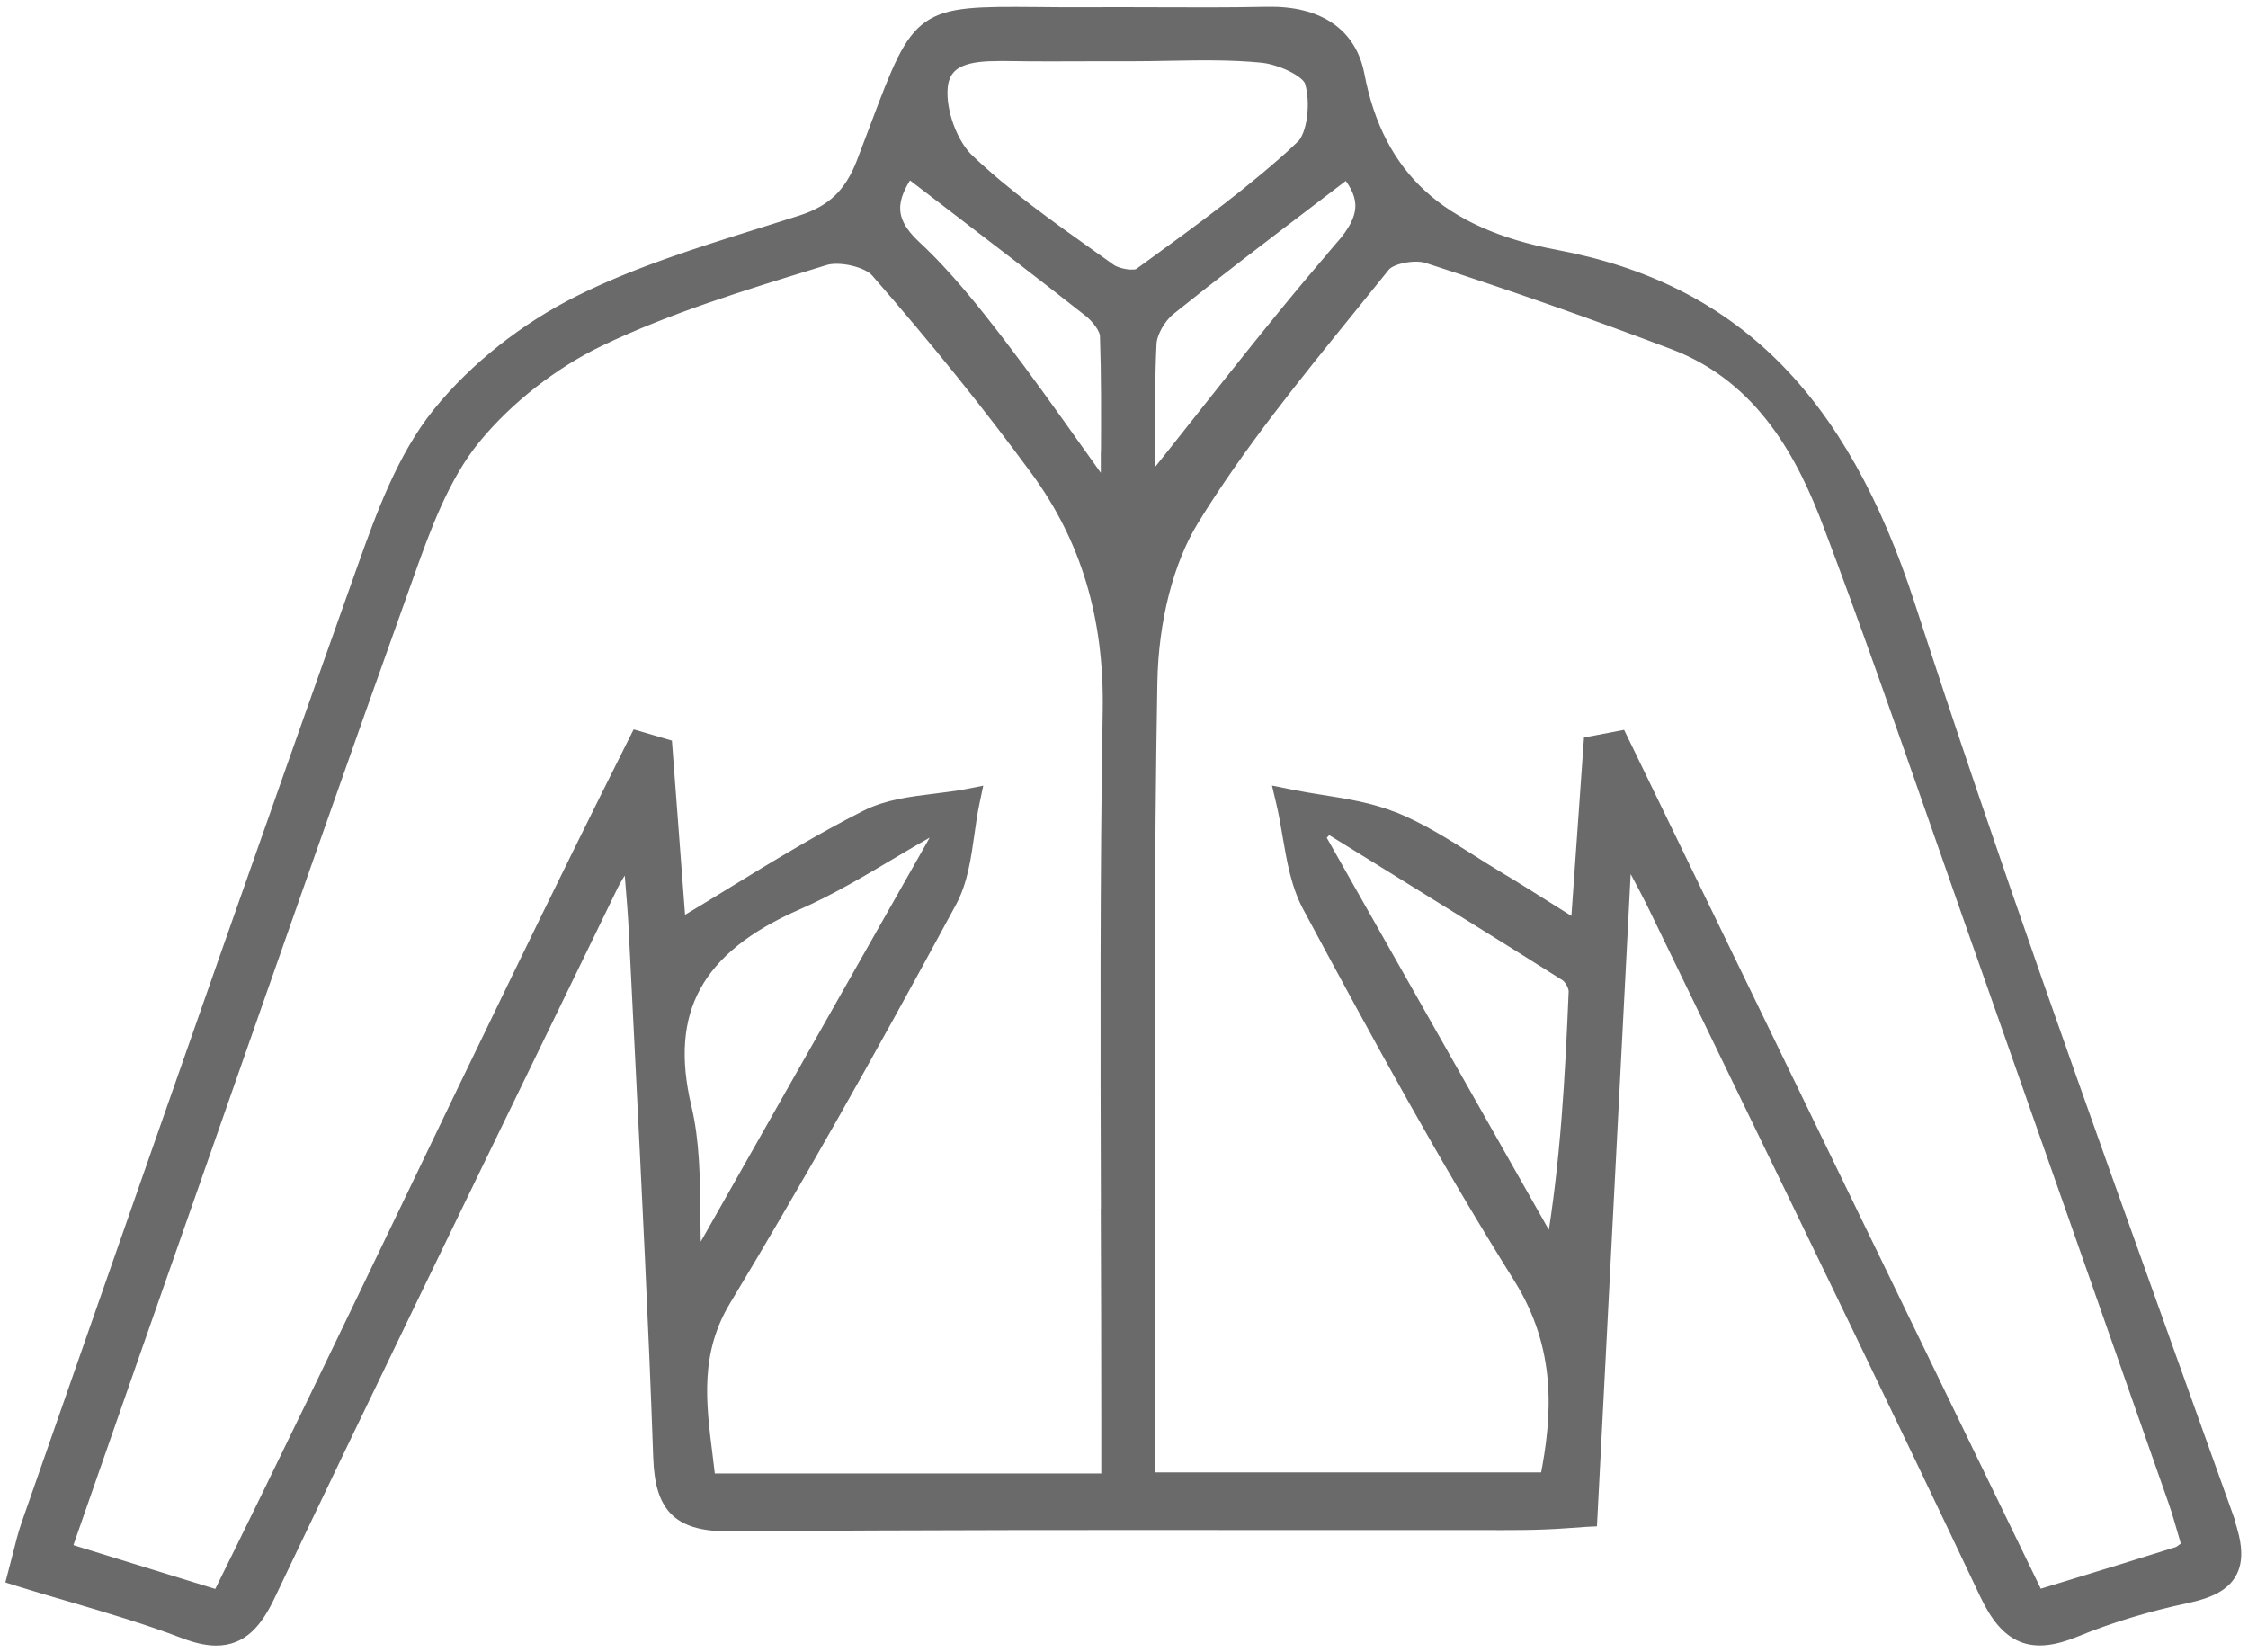
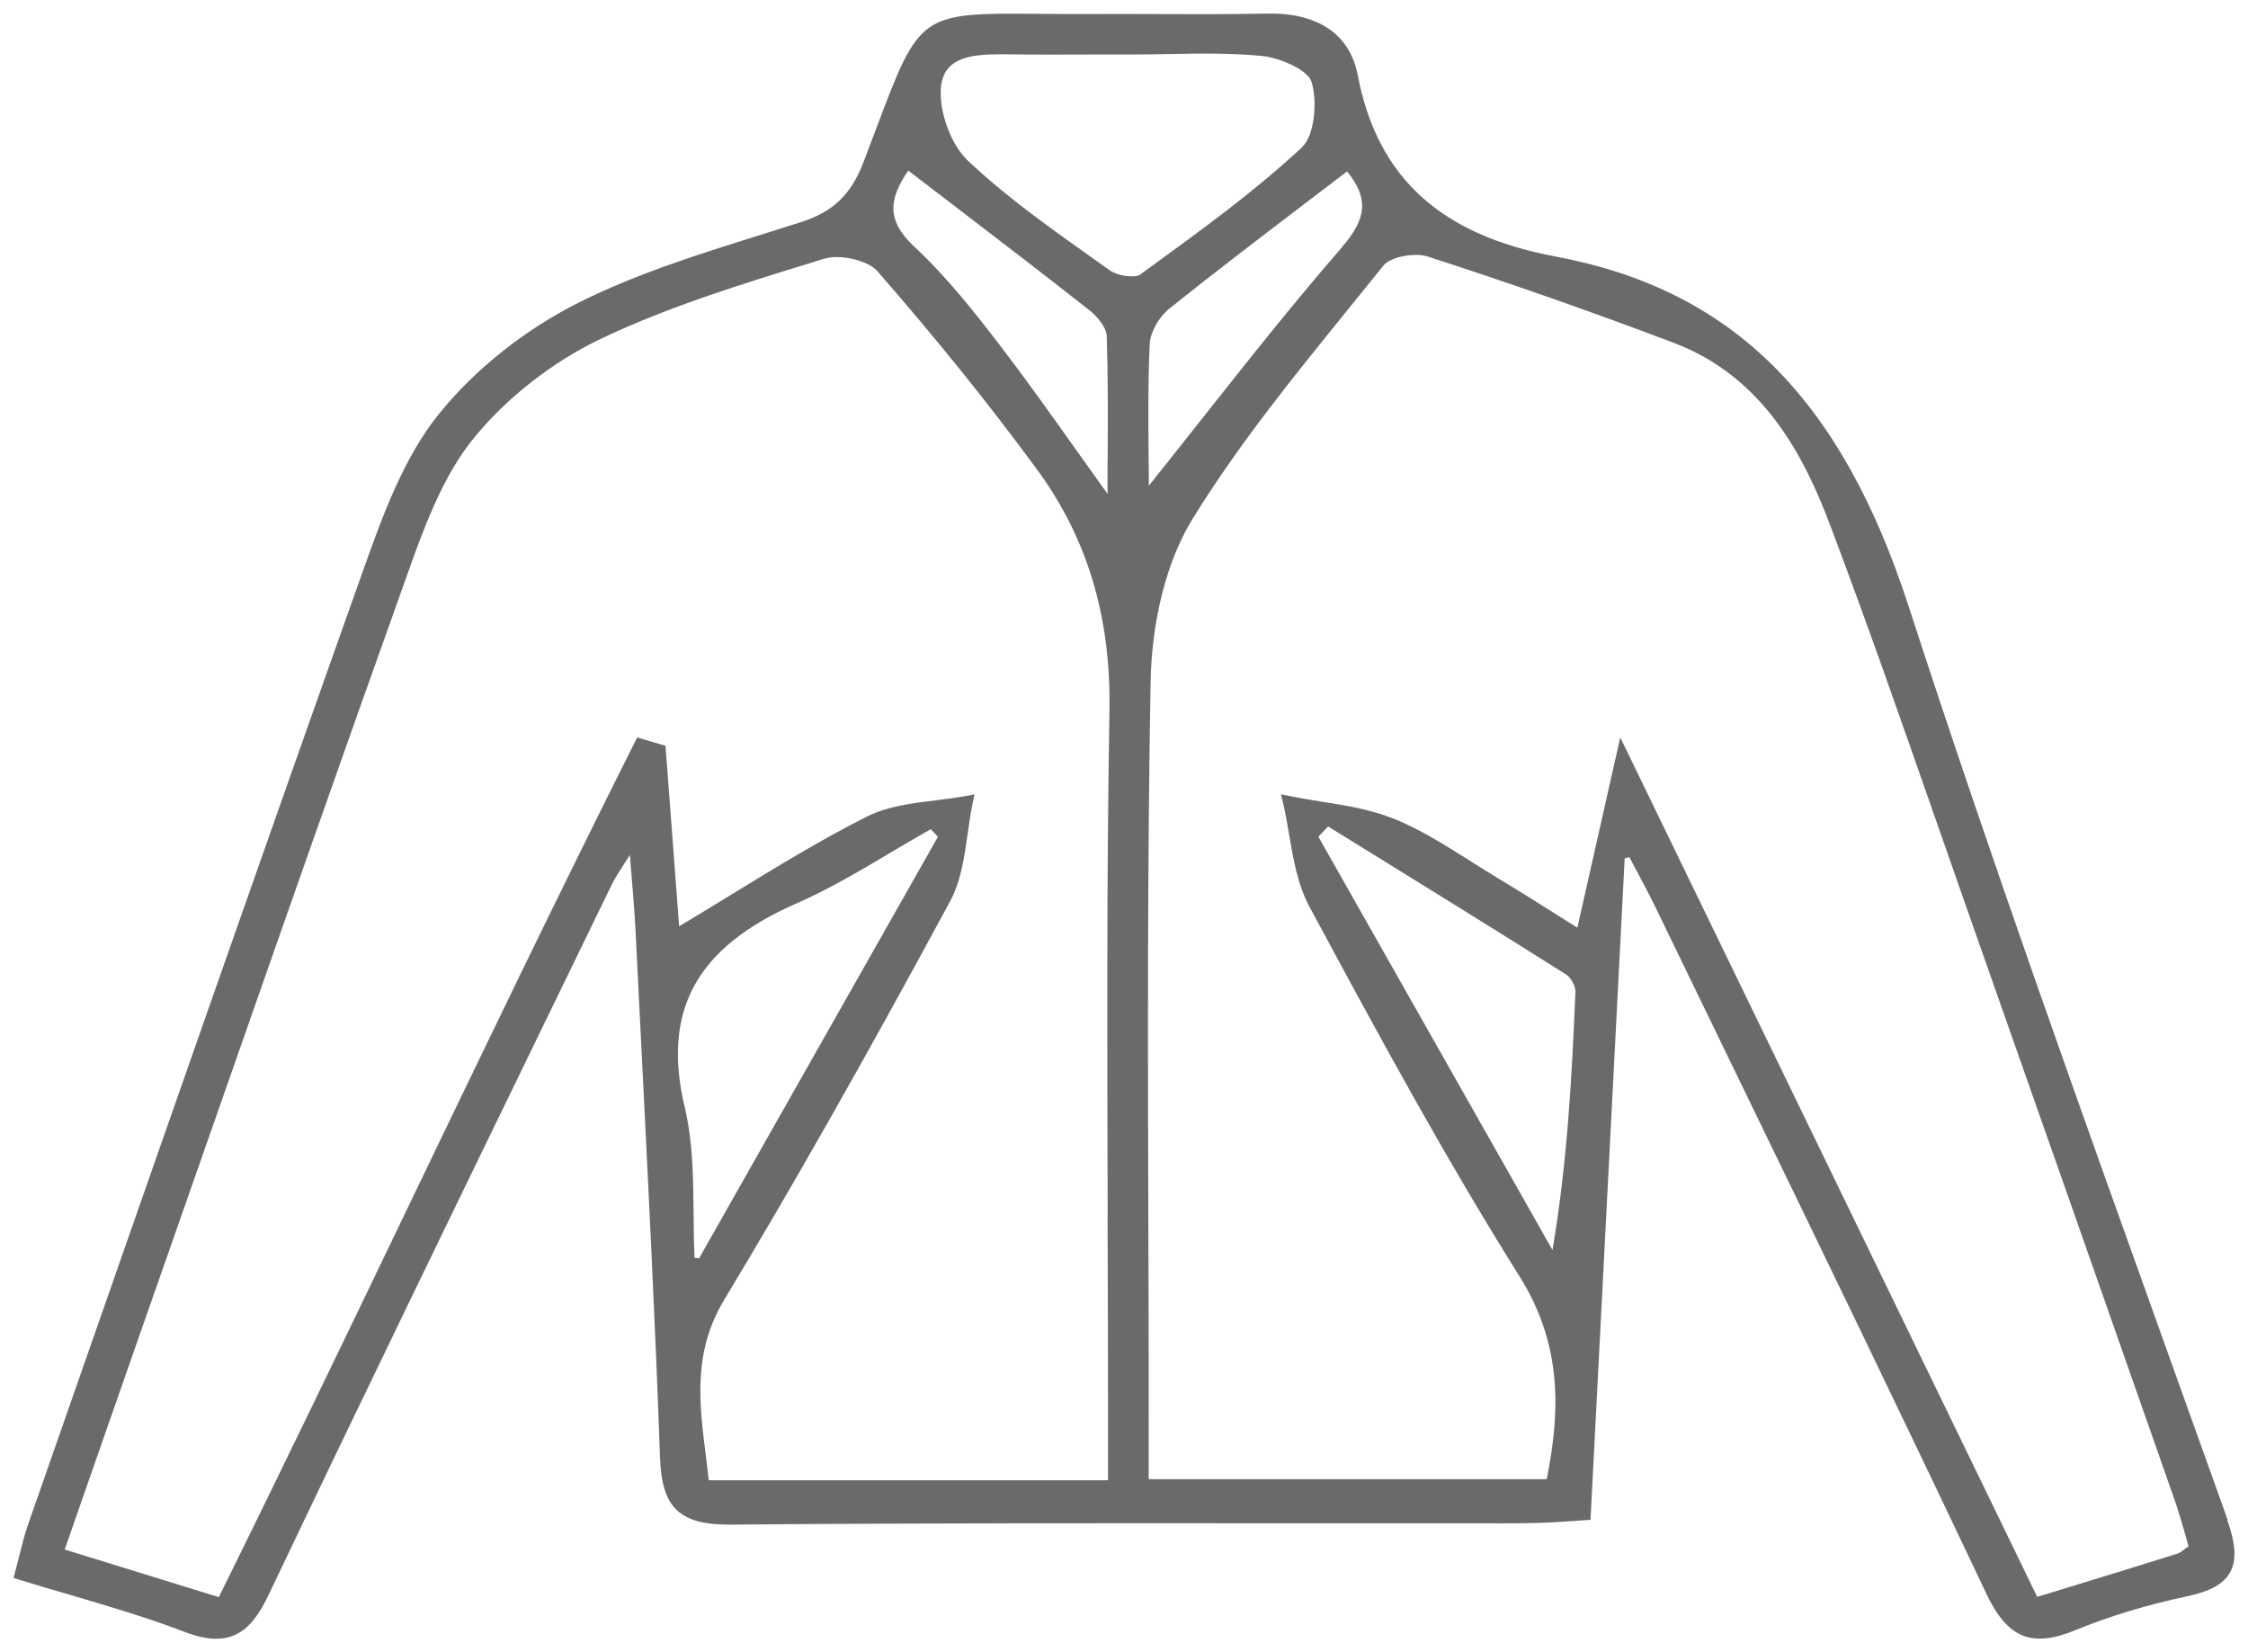
<svg xmlns="http://www.w3.org/2000/svg" width="166" height="122" viewBox="0 0 166 122" fill="none">
  <mask id="path-1-outside-1_745_300" maskUnits="userSpaceOnUse" x="0" y="0" width="166" height="122" fill="black">
-     <rect fill="white" width="166" height="122" />
-     <path d="M164.479 112.168C163.013 108.067 161.548 103.975 160.074 99.874C153.621 81.868 146.939 63.249 140.937 44.76C135.932 29.339 127.89 21.383 114.861 18.938C106.343 17.344 101.7 13.085 100.261 5.55C99.687 2.536 97.322 0.932 93.588 1.002C90.746 1.064 87.85 1.046 85.052 1.037C83.419 1.037 81.786 1.02 80.153 1.037C78.811 1.037 77.62 1.037 76.569 1.02C68.016 0.95 67.892 1.02 64.776 9.3C64.467 10.124 64.123 11.026 63.743 12.025C62.834 14.373 61.519 15.635 59.18 16.389C58.173 16.713 57.149 17.028 56.134 17.352C51.659 18.754 47.033 20.2 42.814 22.303C38.824 24.292 35.143 27.201 32.46 30.504C29.776 33.799 28.196 38.259 26.916 41.834C20.172 60.778 13.429 80.072 6.905 98.735L2.077 112.553C1.821 113.281 1.644 113.999 1.433 114.84C1.327 115.252 1.221 115.681 1.097 116.137L1 116.505L1.362 116.619C2.686 117.031 3.984 117.416 5.264 117.784C8.176 118.643 10.939 119.458 13.632 120.492C14.532 120.834 15.3 121 15.962 121C17.842 121 18.901 119.721 19.846 117.732C26.643 103.458 33.669 88.992 40.466 75.007L45.127 65.413C45.365 64.913 45.674 64.431 46.142 63.704C46.257 63.529 46.38 63.336 46.513 63.126C46.557 63.713 46.601 64.248 46.645 64.756C46.778 66.333 46.875 67.586 46.936 68.83C47.087 71.879 47.236 74.937 47.395 77.987C47.881 87.704 48.393 97.745 48.737 107.629C48.87 111.353 50.185 112.606 54.016 112.571C67.972 112.448 82.165 112.466 95.892 112.474C100.429 112.474 104.957 112.474 109.494 112.474C111.507 112.474 113.44 112.501 115.603 112.343C116.071 112.308 116.565 112.273 117.094 112.238L117.448 112.22L119.972 63.38L120.316 63.284C120.493 63.617 120.669 63.95 120.846 64.282C121.332 65.194 121.835 66.14 122.294 67.086C124.156 70.924 126.019 74.762 127.881 78.609C134.087 91.393 140.495 104.606 146.674 117.662C148.237 120.956 150.011 121.692 153.242 120.369C155.801 119.318 158.573 118.485 161.468 117.872C163.199 117.504 164.196 116.961 164.673 116.102C165.167 115.217 165.105 114.017 164.461 112.203L164.479 112.168ZM97.348 61.785L98.072 61.023L101.462 63.117C106.122 66 110.942 68.979 115.656 71.958C116 72.177 116.353 72.826 116.335 73.22C116.071 79.573 115.735 85.829 114.641 92.295L97.357 61.785H97.348ZM102.874 60.436C101.188 59.761 99.343 59.463 97.551 59.183C96.766 59.06 95.98 58.929 95.203 58.771L94.594 58.648L94.735 59.244C94.921 60.033 95.071 60.874 95.203 61.68C95.512 63.485 95.83 65.343 96.686 66.929C101.965 76.751 106.784 85.592 112.222 94.267C115.488 99.471 115.144 104.527 114.217 109.215H84.823V104.913C84.823 100.067 84.823 95.231 84.796 90.385C84.761 77.268 84.725 63.713 84.964 50.377C85.043 45.777 86.173 41.378 88.053 38.329C91.425 32.844 95.6 27.709 99.634 22.732C100.482 21.681 101.329 20.638 102.177 19.587C102.662 18.982 104.445 18.623 105.416 18.938C111.472 20.892 117.598 23.039 123.627 25.326C130.273 27.849 133.257 33.79 135.111 38.688C137.829 45.864 140.398 53.233 142.887 60.357C143.717 62.74 144.547 65.115 145.385 67.498C150.47 81.93 155.537 96.361 160.595 110.792C160.877 111.598 161.115 112.448 161.354 113.263C161.442 113.561 161.521 113.859 161.61 114.166C161.521 114.227 161.442 114.297 161.363 114.35C161.142 114.525 160.965 114.656 160.806 114.709C158.22 115.524 155.616 116.321 152.783 117.188L150.435 117.907L119.778 54.723L119.646 54.451L117.439 54.872L116.477 68.497C115.894 68.129 115.329 67.779 114.782 67.428C113.281 66.482 111.86 65.588 110.439 64.738C109.786 64.344 109.132 63.932 108.488 63.52C106.696 62.39 104.842 61.216 102.856 60.418L102.874 60.436ZM99.114 18.237C95.53 22.356 92.175 26.605 88.609 31.109C87.374 32.669 86.12 34.255 84.831 35.867C84.831 35.105 84.831 34.351 84.814 33.615C84.796 30.759 84.769 28.051 84.902 25.361C84.946 24.537 85.582 23.398 86.35 22.785C89.607 20.174 92.855 17.703 96.289 15.083C97.348 14.277 98.407 13.471 99.475 12.656C101.064 14.619 100.95 16.108 99.105 18.237H99.114ZM96.156 10.868C92.67 14.11 88.715 16.984 84.893 19.762L84.178 20.279C83.807 20.551 82.519 20.367 81.954 19.963L80.462 18.903C77.381 16.713 74.203 14.452 71.458 11.85C70.222 10.676 69.331 8.257 69.481 6.461C69.666 4.297 71.591 4.008 73.824 4.008H74.327C76.445 4.043 78.591 4.034 80.674 4.025H83.384C84.372 4.025 85.361 4.008 86.341 3.99C88.592 3.946 90.922 3.911 93.173 4.13C94.576 4.27 96.589 5.191 96.845 6.032C97.304 7.495 97.066 10.018 96.139 10.877H96.156V10.868ZM81.786 36.471C81.018 35.403 80.285 34.368 79.579 33.378C77.487 30.434 75.678 27.893 73.736 25.361C71.97 23.065 69.896 20.428 67.53 18.229C65.376 16.231 65.685 14.627 67.071 12.595L70.196 14.987C73.744 17.703 77.108 20.279 80.48 22.934C81.062 23.398 81.698 24.204 81.724 24.8C81.821 27.683 81.812 30.548 81.795 33.869H81.786V36.471ZM81.786 89.737C81.804 94.696 81.821 99.655 81.821 104.624V109.294H52.339C52.268 108.698 52.197 108.111 52.127 107.524C51.624 103.563 51.156 99.822 53.486 95.958C58.562 87.537 63.858 78.206 70.152 66.561C70.964 65.062 71.211 63.275 71.458 61.549C71.564 60.778 71.679 59.971 71.838 59.227L71.961 58.648L71.379 58.762C70.629 58.903 69.843 58.999 69.075 59.095C67.345 59.306 65.553 59.525 64.026 60.287C60.654 61.987 57.423 63.958 54.007 66.052C52.754 66.824 51.474 67.603 50.15 68.392L49.143 55.065L47.051 54.451L46.901 54.749C41.172 66.166 35.532 77.89 30.085 89.228C25.566 98.63 20.896 108.347 16.156 117.924L4.778 114.411L6.579 109.241C7.85 105.596 9.077 102.074 10.313 98.551C11.919 93.986 13.517 89.412 15.115 84.847C19.996 70.898 25.045 56.467 30.112 42.316C31.251 39.126 32.672 35.148 35.029 32.292C37.438 29.357 40.802 26.728 44.253 25.072C49.276 22.662 54.757 20.98 60.062 19.35L60.883 19.096C62.022 18.746 64.096 19.227 64.776 20.007C69.181 25.054 73.038 29.847 76.578 34.666C80.294 39.731 82.042 45.549 81.927 52.454C81.715 64.887 81.76 77.531 81.795 89.754V89.737H81.786ZM58.791 66.718C61.245 65.641 63.602 64.239 65.871 62.889C66.815 62.329 67.769 61.768 68.731 61.224L69.26 61.785L51.624 92.909L51.288 92.874C51.235 91.805 51.226 90.7 51.218 89.64C51.191 87.02 51.173 84.313 50.564 81.763C48.87 74.613 51.403 69.969 58.782 66.718H58.791Z" />
-   </mask>
-   <path d="M164.479 112.168C163.013 108.067 161.548 103.975 160.074 99.874C153.621 81.868 146.939 63.249 140.937 44.76C135.932 29.339 127.89 21.383 114.861 18.938C106.343 17.344 101.7 13.085 100.261 5.55C99.687 2.536 97.322 0.932 93.588 1.002C90.746 1.064 87.85 1.046 85.052 1.037C83.419 1.037 81.786 1.02 80.153 1.037C78.811 1.037 77.62 1.037 76.569 1.02C68.016 0.95 67.892 1.02 64.776 9.3C64.467 10.124 64.123 11.026 63.743 12.025C62.834 14.373 61.519 15.635 59.18 16.389C58.173 16.713 57.149 17.028 56.134 17.352C51.659 18.754 47.033 20.2 42.814 22.303C38.824 24.292 35.143 27.201 32.46 30.504C29.776 33.799 28.196 38.259 26.916 41.834C20.172 60.778 13.429 80.072 6.905 98.735L2.077 112.553C1.821 113.281 1.644 113.999 1.433 114.84C1.327 115.252 1.221 115.681 1.097 116.137L1 116.505L1.362 116.619C2.686 117.031 3.984 117.416 5.264 117.784C8.176 118.643 10.939 119.458 13.632 120.492C14.532 120.834 15.3 121 15.962 121C17.842 121 18.901 119.721 19.846 117.732C26.643 103.458 33.669 88.992 40.466 75.007L45.127 65.413C45.365 64.913 45.674 64.431 46.142 63.704C46.257 63.529 46.38 63.336 46.513 63.126C46.557 63.713 46.601 64.248 46.645 64.756C46.778 66.333 46.875 67.586 46.936 68.83C47.087 71.879 47.236 74.937 47.395 77.987C47.881 87.704 48.393 97.745 48.737 107.629C48.87 111.353 50.185 112.606 54.016 112.571C67.972 112.448 82.165 112.466 95.892 112.474C100.429 112.474 104.957 112.474 109.494 112.474C111.507 112.474 113.44 112.501 115.603 112.343C116.071 112.308 116.565 112.273 117.094 112.238L117.448 112.22L119.972 63.38L120.316 63.284C120.493 63.617 120.669 63.95 120.846 64.282C121.332 65.194 121.835 66.14 122.294 67.086C124.156 70.924 126.019 74.762 127.881 78.609C134.087 91.393 140.495 104.606 146.674 117.662C148.237 120.956 150.011 121.692 153.242 120.369C155.801 119.318 158.573 118.485 161.468 117.872C163.199 117.504 164.196 116.961 164.673 116.102C165.167 115.217 165.105 114.017 164.461 112.203L164.479 112.168ZM97.348 61.785L98.072 61.023L101.462 63.117C106.122 66 110.942 68.979 115.656 71.958C116 72.177 116.353 72.826 116.335 73.22C116.071 79.573 115.735 85.829 114.641 92.295L97.357 61.785H97.348ZM102.874 60.436C101.188 59.761 99.343 59.463 97.551 59.183C96.766 59.06 95.98 58.929 95.203 58.771L94.594 58.648L94.735 59.244C94.921 60.033 95.071 60.874 95.203 61.68C95.512 63.485 95.83 65.343 96.686 66.929C101.965 76.751 106.784 85.592 112.222 94.267C115.488 99.471 115.144 104.527 114.217 109.215H84.823V104.913C84.823 100.067 84.823 95.231 84.796 90.385C84.761 77.268 84.725 63.713 84.964 50.377C85.043 45.777 86.173 41.378 88.053 38.329C91.425 32.844 95.6 27.709 99.634 22.732C100.482 21.681 101.329 20.638 102.177 19.587C102.662 18.982 104.445 18.623 105.416 18.938C111.472 20.892 117.598 23.039 123.627 25.326C130.273 27.849 133.257 33.79 135.111 38.688C137.829 45.864 140.398 53.233 142.887 60.357C143.717 62.74 144.547 65.115 145.385 67.498C150.47 81.93 155.537 96.361 160.595 110.792C160.877 111.598 161.115 112.448 161.354 113.263C161.442 113.561 161.521 113.859 161.61 114.166C161.521 114.227 161.442 114.297 161.363 114.35C161.142 114.525 160.965 114.656 160.806 114.709C158.22 115.524 155.616 116.321 152.783 117.188L150.435 117.907L119.778 54.723L119.646 54.451L117.439 54.872L116.477 68.497C115.894 68.129 115.329 67.779 114.782 67.428C113.281 66.482 111.86 65.588 110.439 64.738C109.786 64.344 109.132 63.932 108.488 63.52C106.696 62.39 104.842 61.216 102.856 60.418L102.874 60.436ZM99.114 18.237C95.53 22.356 92.175 26.605 88.609 31.109C87.374 32.669 86.12 34.255 84.831 35.867C84.831 35.105 84.831 34.351 84.814 33.615C84.796 30.759 84.769 28.051 84.902 25.361C84.946 24.537 85.582 23.398 86.35 22.785C89.607 20.174 92.855 17.703 96.289 15.083C97.348 14.277 98.407 13.471 99.475 12.656C101.064 14.619 100.95 16.108 99.105 18.237H99.114ZM96.156 10.868C92.67 14.11 88.715 16.984 84.893 19.762L84.178 20.279C83.807 20.551 82.519 20.367 81.954 19.963L80.462 18.903C77.381 16.713 74.203 14.452 71.458 11.85C70.222 10.676 69.331 8.257 69.481 6.461C69.666 4.297 71.591 4.008 73.824 4.008H74.327C76.445 4.043 78.591 4.034 80.674 4.025H83.384C84.372 4.025 85.361 4.008 86.341 3.99C88.592 3.946 90.922 3.911 93.173 4.13C94.576 4.27 96.589 5.191 96.845 6.032C97.304 7.495 97.066 10.018 96.139 10.877H96.156V10.868ZM81.786 36.471C81.018 35.403 80.285 34.368 79.579 33.378C77.487 30.434 75.678 27.893 73.736 25.361C71.97 23.065 69.896 20.428 67.53 18.229C65.376 16.231 65.685 14.627 67.071 12.595L70.196 14.987C73.744 17.703 77.108 20.279 80.48 22.934C81.062 23.398 81.698 24.204 81.724 24.8C81.821 27.683 81.812 30.548 81.795 33.869H81.786V36.471ZM81.786 89.737C81.804 94.696 81.821 99.655 81.821 104.624V109.294H52.339C52.268 108.698 52.197 108.111 52.127 107.524C51.624 103.563 51.156 99.822 53.486 95.958C58.562 87.537 63.858 78.206 70.152 66.561C70.964 65.062 71.211 63.275 71.458 61.549C71.564 60.778 71.679 59.971 71.838 59.227L71.961 58.648L71.379 58.762C70.629 58.903 69.843 58.999 69.075 59.095C67.345 59.306 65.553 59.525 64.026 60.287C60.654 61.987 57.423 63.958 54.007 66.052C52.754 66.824 51.474 67.603 50.15 68.392L49.143 55.065L47.051 54.451L46.901 54.749C41.172 66.166 35.532 77.89 30.085 89.228C25.566 98.63 20.896 108.347 16.156 117.924L4.778 114.411L6.579 109.241C7.85 105.596 9.077 102.074 10.313 98.551C11.919 93.986 13.517 89.412 15.115 84.847C19.996 70.898 25.045 56.467 30.112 42.316C31.251 39.126 32.672 35.148 35.029 32.292C37.438 29.357 40.802 26.728 44.253 25.072C49.276 22.662 54.757 20.98 60.062 19.35L60.883 19.096C62.022 18.746 64.096 19.227 64.776 20.007C69.181 25.054 73.038 29.847 76.578 34.666C80.294 39.731 82.042 45.549 81.927 52.454C81.715 64.887 81.76 77.531 81.795 89.754V89.737H81.786ZM58.791 66.718C61.245 65.641 63.602 64.239 65.871 62.889C66.815 62.329 67.769 61.768 68.731 61.224L69.26 61.785L51.624 92.909L51.288 92.874C51.235 91.805 51.226 90.7 51.218 89.64C51.191 87.02 51.173 84.313 50.564 81.763C48.87 74.613 51.403 69.969 58.782 66.718H58.791Z" fill="#6A6A6A" />
+     </mask>
+   <path d="M164.479 112.168C163.013 108.067 161.548 103.975 160.074 99.874C153.621 81.868 146.939 63.249 140.937 44.76C135.932 29.339 127.89 21.383 114.861 18.938C106.343 17.344 101.7 13.085 100.261 5.55C99.687 2.536 97.322 0.932 93.588 1.002C90.746 1.064 87.85 1.046 85.052 1.037C83.419 1.037 81.786 1.02 80.153 1.037C78.811 1.037 77.62 1.037 76.569 1.02C68.016 0.95 67.892 1.02 64.776 9.3C64.467 10.124 64.123 11.026 63.743 12.025C62.834 14.373 61.519 15.635 59.18 16.389C58.173 16.713 57.149 17.028 56.134 17.352C51.659 18.754 47.033 20.2 42.814 22.303C38.824 24.292 35.143 27.201 32.46 30.504C29.776 33.799 28.196 38.259 26.916 41.834C20.172 60.778 13.429 80.072 6.905 98.735L2.077 112.553C1.821 113.281 1.644 113.999 1.433 114.84C1.327 115.252 1.221 115.681 1.097 116.137L1 116.505L1.362 116.619C2.686 117.031 3.984 117.416 5.264 117.784C8.176 118.643 10.939 119.458 13.632 120.492C14.532 120.834 15.3 121 15.962 121C17.842 121 18.901 119.721 19.846 117.732C26.643 103.458 33.669 88.992 40.466 75.007L45.127 65.413C45.365 64.913 45.674 64.431 46.142 63.704C46.257 63.529 46.38 63.336 46.513 63.126C46.557 63.713 46.601 64.248 46.645 64.756C46.778 66.333 46.875 67.586 46.936 68.83C47.087 71.879 47.236 74.937 47.395 77.987C47.881 87.704 48.393 97.745 48.737 107.629C48.87 111.353 50.185 112.606 54.016 112.571C67.972 112.448 82.165 112.466 95.892 112.474C100.429 112.474 104.957 112.474 109.494 112.474C111.507 112.474 113.44 112.501 115.603 112.343C116.071 112.308 116.565 112.273 117.094 112.238L117.448 112.22L119.972 63.38L120.316 63.284C120.493 63.617 120.669 63.95 120.846 64.282C121.332 65.194 121.835 66.14 122.294 67.086C124.156 70.924 126.019 74.762 127.881 78.609C134.087 91.393 140.495 104.606 146.674 117.662C148.237 120.956 150.011 121.692 153.242 120.369C155.801 119.318 158.573 118.485 161.468 117.872C163.199 117.504 164.196 116.961 164.673 116.102C165.167 115.217 165.105 114.017 164.461 112.203L164.479 112.168ZM97.348 61.785L98.072 61.023L101.462 63.117C106.122 66 110.942 68.979 115.656 71.958C116 72.177 116.353 72.826 116.335 73.22C116.071 79.573 115.735 85.829 114.641 92.295L97.357 61.785H97.348ZM102.874 60.436C101.188 59.761 99.343 59.463 97.551 59.183C96.766 59.06 95.98 58.929 95.203 58.771L94.594 58.648L94.735 59.244C94.921 60.033 95.071 60.874 95.203 61.68C95.512 63.485 95.83 65.343 96.686 66.929C101.965 76.751 106.784 85.592 112.222 94.267C115.488 99.471 115.144 104.527 114.217 109.215H84.823V104.913C84.823 100.067 84.823 95.231 84.796 90.385C84.761 77.268 84.725 63.713 84.964 50.377C85.043 45.777 86.173 41.378 88.053 38.329C91.425 32.844 95.6 27.709 99.634 22.732C100.482 21.681 101.329 20.638 102.177 19.587C102.662 18.982 104.445 18.623 105.416 18.938C111.472 20.892 117.598 23.039 123.627 25.326C130.273 27.849 133.257 33.79 135.111 38.688C137.829 45.864 140.398 53.233 142.887 60.357C143.717 62.74 144.547 65.115 145.385 67.498C150.47 81.93 155.537 96.361 160.595 110.792C160.877 111.598 161.115 112.448 161.354 113.263C161.442 113.561 161.521 113.859 161.61 114.166C161.521 114.227 161.442 114.297 161.363 114.35C161.142 114.525 160.965 114.656 160.806 114.709C158.22 115.524 155.616 116.321 152.783 117.188L150.435 117.907L119.778 54.723L119.646 54.451L116.477 68.497C115.894 68.129 115.329 67.779 114.782 67.428C113.281 66.482 111.86 65.588 110.439 64.738C109.786 64.344 109.132 63.932 108.488 63.52C106.696 62.39 104.842 61.216 102.856 60.418L102.874 60.436ZM99.114 18.237C95.53 22.356 92.175 26.605 88.609 31.109C87.374 32.669 86.12 34.255 84.831 35.867C84.831 35.105 84.831 34.351 84.814 33.615C84.796 30.759 84.769 28.051 84.902 25.361C84.946 24.537 85.582 23.398 86.35 22.785C89.607 20.174 92.855 17.703 96.289 15.083C97.348 14.277 98.407 13.471 99.475 12.656C101.064 14.619 100.95 16.108 99.105 18.237H99.114ZM96.156 10.868C92.67 14.11 88.715 16.984 84.893 19.762L84.178 20.279C83.807 20.551 82.519 20.367 81.954 19.963L80.462 18.903C77.381 16.713 74.203 14.452 71.458 11.85C70.222 10.676 69.331 8.257 69.481 6.461C69.666 4.297 71.591 4.008 73.824 4.008H74.327C76.445 4.043 78.591 4.034 80.674 4.025H83.384C84.372 4.025 85.361 4.008 86.341 3.99C88.592 3.946 90.922 3.911 93.173 4.13C94.576 4.27 96.589 5.191 96.845 6.032C97.304 7.495 97.066 10.018 96.139 10.877H96.156V10.868ZM81.786 36.471C81.018 35.403 80.285 34.368 79.579 33.378C77.487 30.434 75.678 27.893 73.736 25.361C71.97 23.065 69.896 20.428 67.53 18.229C65.376 16.231 65.685 14.627 67.071 12.595L70.196 14.987C73.744 17.703 77.108 20.279 80.48 22.934C81.062 23.398 81.698 24.204 81.724 24.8C81.821 27.683 81.812 30.548 81.795 33.869H81.786V36.471ZM81.786 89.737C81.804 94.696 81.821 99.655 81.821 104.624V109.294H52.339C52.268 108.698 52.197 108.111 52.127 107.524C51.624 103.563 51.156 99.822 53.486 95.958C58.562 87.537 63.858 78.206 70.152 66.561C70.964 65.062 71.211 63.275 71.458 61.549C71.564 60.778 71.679 59.971 71.838 59.227L71.961 58.648L71.379 58.762C70.629 58.903 69.843 58.999 69.075 59.095C67.345 59.306 65.553 59.525 64.026 60.287C60.654 61.987 57.423 63.958 54.007 66.052C52.754 66.824 51.474 67.603 50.15 68.392L49.143 55.065L47.051 54.451L46.901 54.749C41.172 66.166 35.532 77.89 30.085 89.228C25.566 98.63 20.896 108.347 16.156 117.924L4.778 114.411L6.579 109.241C7.85 105.596 9.077 102.074 10.313 98.551C11.919 93.986 13.517 89.412 15.115 84.847C19.996 70.898 25.045 56.467 30.112 42.316C31.251 39.126 32.672 35.148 35.029 32.292C37.438 29.357 40.802 26.728 44.253 25.072C49.276 22.662 54.757 20.98 60.062 19.35L60.883 19.096C62.022 18.746 64.096 19.227 64.776 20.007C69.181 25.054 73.038 29.847 76.578 34.666C80.294 39.731 82.042 45.549 81.927 52.454C81.715 64.887 81.76 77.531 81.795 89.754V89.737H81.786ZM58.791 66.718C61.245 65.641 63.602 64.239 65.871 62.889C66.815 62.329 67.769 61.768 68.731 61.224L69.26 61.785L51.624 92.909L51.288 92.874C51.235 91.805 51.226 90.7 51.218 89.64C51.191 87.02 51.173 84.313 50.564 81.763C48.87 74.613 51.403 69.969 58.782 66.718H58.791Z" fill="#6A6A6A" />
  <path d="M164.479 112.168C163.013 108.067 161.548 103.975 160.074 99.874C153.621 81.868 146.939 63.249 140.937 44.76C135.932 29.339 127.89 21.383 114.861 18.938C106.343 17.344 101.7 13.085 100.261 5.55C99.687 2.536 97.322 0.932 93.588 1.002C90.746 1.064 87.85 1.046 85.052 1.037C83.419 1.037 81.786 1.02 80.153 1.037C78.811 1.037 77.62 1.037 76.569 1.02C68.016 0.95 67.892 1.02 64.776 9.3C64.467 10.124 64.123 11.026 63.743 12.025C62.834 14.373 61.519 15.635 59.18 16.389C58.173 16.713 57.149 17.028 56.134 17.352C51.659 18.754 47.033 20.2 42.814 22.303C38.824 24.292 35.143 27.201 32.46 30.504C29.776 33.799 28.196 38.259 26.916 41.834C20.172 60.778 13.429 80.072 6.905 98.735L2.077 112.553C1.821 113.281 1.644 113.999 1.433 114.84C1.327 115.252 1.221 115.681 1.097 116.137L1 116.505L1.362 116.619C2.686 117.031 3.984 117.416 5.264 117.784C8.176 118.643 10.939 119.458 13.632 120.492C14.532 120.834 15.3 121 15.962 121C17.842 121 18.901 119.721 19.846 117.732C26.643 103.458 33.669 88.992 40.466 75.007L45.127 65.413C45.365 64.913 45.674 64.431 46.142 63.704C46.257 63.529 46.38 63.336 46.513 63.126C46.557 63.713 46.601 64.248 46.645 64.756C46.778 66.333 46.875 67.586 46.936 68.83C47.087 71.879 47.236 74.937 47.395 77.987C47.881 87.704 48.393 97.745 48.737 107.629C48.87 111.353 50.185 112.606 54.016 112.571C67.972 112.448 82.165 112.466 95.892 112.474C100.429 112.474 104.957 112.474 109.494 112.474C111.507 112.474 113.44 112.501 115.603 112.343C116.071 112.308 116.565 112.273 117.094 112.238L117.448 112.22L119.972 63.38L120.316 63.284C120.493 63.617 120.669 63.95 120.846 64.282C121.332 65.194 121.835 66.14 122.294 67.086C124.156 70.924 126.019 74.762 127.881 78.609C134.087 91.393 140.495 104.606 146.674 117.662C148.237 120.956 150.011 121.692 153.242 120.369C155.801 119.318 158.573 118.485 161.468 117.872C163.199 117.504 164.196 116.961 164.673 116.102C165.167 115.217 165.105 114.017 164.461 112.203L164.479 112.168ZM97.348 61.785L98.072 61.023L101.462 63.117C106.122 66 110.942 68.979 115.656 71.958C116 72.177 116.353 72.826 116.335 73.22C116.071 79.573 115.735 85.829 114.641 92.295L97.357 61.785H97.348ZM102.874 60.436C101.188 59.761 99.343 59.463 97.551 59.183C96.766 59.06 95.98 58.929 95.203 58.771L94.594 58.648L94.735 59.244C94.921 60.033 95.071 60.874 95.203 61.68C95.512 63.485 95.83 65.343 96.686 66.929C101.965 76.751 106.784 85.592 112.222 94.267C115.488 99.471 115.144 104.527 114.217 109.215H84.823V104.913C84.823 100.067 84.823 95.231 84.796 90.385C84.761 77.268 84.725 63.713 84.964 50.377C85.043 45.777 86.173 41.378 88.053 38.329C91.425 32.844 95.6 27.709 99.634 22.732C100.482 21.681 101.329 20.638 102.177 19.587C102.662 18.982 104.445 18.623 105.416 18.938C111.472 20.892 117.598 23.039 123.627 25.326C130.273 27.849 133.257 33.79 135.111 38.688C137.829 45.864 140.398 53.233 142.887 60.357C143.717 62.74 144.547 65.115 145.385 67.498C150.47 81.93 155.537 96.361 160.595 110.792C160.877 111.598 161.115 112.448 161.354 113.263C161.442 113.561 161.521 113.859 161.61 114.166C161.521 114.227 161.442 114.297 161.363 114.35C161.142 114.525 160.965 114.656 160.806 114.709C158.22 115.524 155.616 116.321 152.783 117.188L150.435 117.907L119.778 54.723L119.646 54.451L117.439 54.872L116.477 68.497C115.894 68.129 115.329 67.779 114.782 67.428C113.281 66.482 111.86 65.588 110.439 64.738C109.786 64.344 109.132 63.932 108.488 63.52C106.696 62.39 104.842 61.216 102.856 60.418L102.874 60.436ZM99.114 18.237C95.53 22.356 92.175 26.605 88.609 31.109C87.374 32.669 86.12 34.255 84.831 35.867C84.831 35.105 84.831 34.351 84.814 33.615C84.796 30.759 84.769 28.051 84.902 25.361C84.946 24.537 85.582 23.398 86.35 22.785C89.607 20.174 92.855 17.703 96.289 15.083C97.348 14.277 98.407 13.471 99.475 12.656C101.064 14.619 100.95 16.108 99.105 18.237H99.114ZM96.156 10.868C92.67 14.11 88.715 16.984 84.893 19.762L84.178 20.279C83.807 20.551 82.519 20.367 81.954 19.963L80.462 18.903C77.381 16.713 74.203 14.452 71.458 11.85C70.222 10.676 69.331 8.257 69.481 6.461C69.666 4.297 71.591 4.008 73.824 4.008H74.327C76.445 4.043 78.591 4.034 80.674 4.025H83.384C84.372 4.025 85.361 4.008 86.341 3.99C88.592 3.946 90.922 3.911 93.173 4.13C94.576 4.27 96.589 5.191 96.845 6.032C97.304 7.495 97.066 10.018 96.139 10.877H96.156V10.868ZM81.786 36.471C81.018 35.403 80.285 34.368 79.579 33.378C77.487 30.434 75.678 27.893 73.736 25.361C71.97 23.065 69.896 20.428 67.53 18.229C65.376 16.231 65.685 14.627 67.071 12.595L70.196 14.987C73.744 17.703 77.108 20.279 80.48 22.934C81.062 23.398 81.698 24.204 81.724 24.8C81.821 27.683 81.812 30.548 81.795 33.869H81.786V36.471ZM81.786 89.737C81.804 94.696 81.821 99.655 81.821 104.624V109.294H52.339C52.268 108.698 52.197 108.111 52.127 107.524C51.624 103.563 51.156 99.822 53.486 95.958C58.562 87.537 63.858 78.206 70.152 66.561C70.964 65.062 71.211 63.275 71.458 61.549C71.564 60.778 71.679 59.971 71.838 59.227L71.961 58.648L71.379 58.762C70.629 58.903 69.843 58.999 69.075 59.095C67.345 59.306 65.553 59.525 64.026 60.287C60.654 61.987 57.423 63.958 54.007 66.052C52.754 66.824 51.474 67.603 50.15 68.392L49.143 55.065L47.051 54.451L46.901 54.749C41.172 66.166 35.532 77.89 30.085 89.228C25.566 98.63 20.896 108.347 16.156 117.924L4.778 114.411L6.579 109.241C7.85 105.596 9.077 102.074 10.313 98.551C11.919 93.986 13.517 89.412 15.115 84.847C19.996 70.898 25.045 56.467 30.112 42.316C31.251 39.126 32.672 35.148 35.029 32.292C37.438 29.357 40.802 26.728 44.253 25.072C49.276 22.662 54.757 20.98 60.062 19.35L60.883 19.096C62.022 18.746 64.096 19.227 64.776 20.007C69.181 25.054 73.038 29.847 76.578 34.666C80.294 39.731 82.042 45.549 81.927 52.454C81.715 64.887 81.76 77.531 81.795 89.754V89.737H81.786ZM58.791 66.718C61.245 65.641 63.602 64.239 65.871 62.889C66.815 62.329 67.769 61.768 68.731 61.224L69.26 61.785L51.624 92.909L51.288 92.874C51.235 91.805 51.226 90.7 51.218 89.64C51.191 87.02 51.173 84.313 50.564 81.763C48.87 74.613 51.403 69.969 58.782 66.718H58.791Z" stroke="#6A6A6A" mask="url(#path-1-outside-1_745_300)" />
</svg>